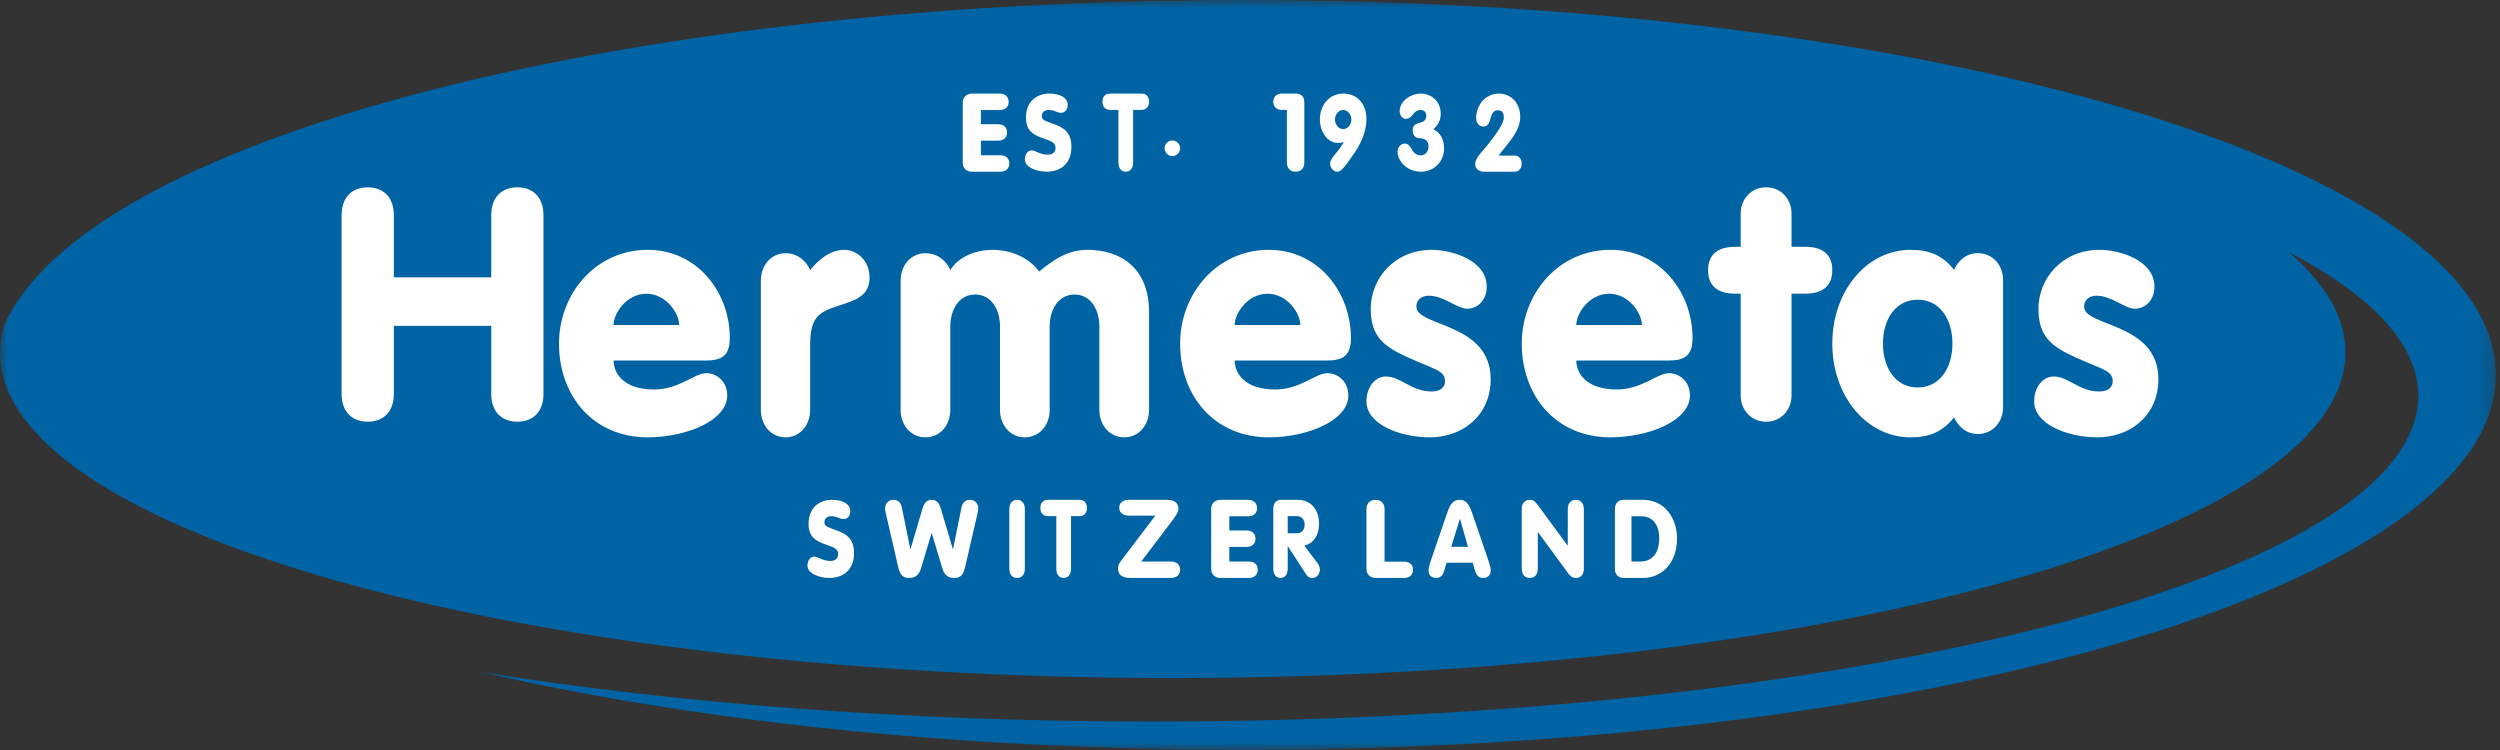
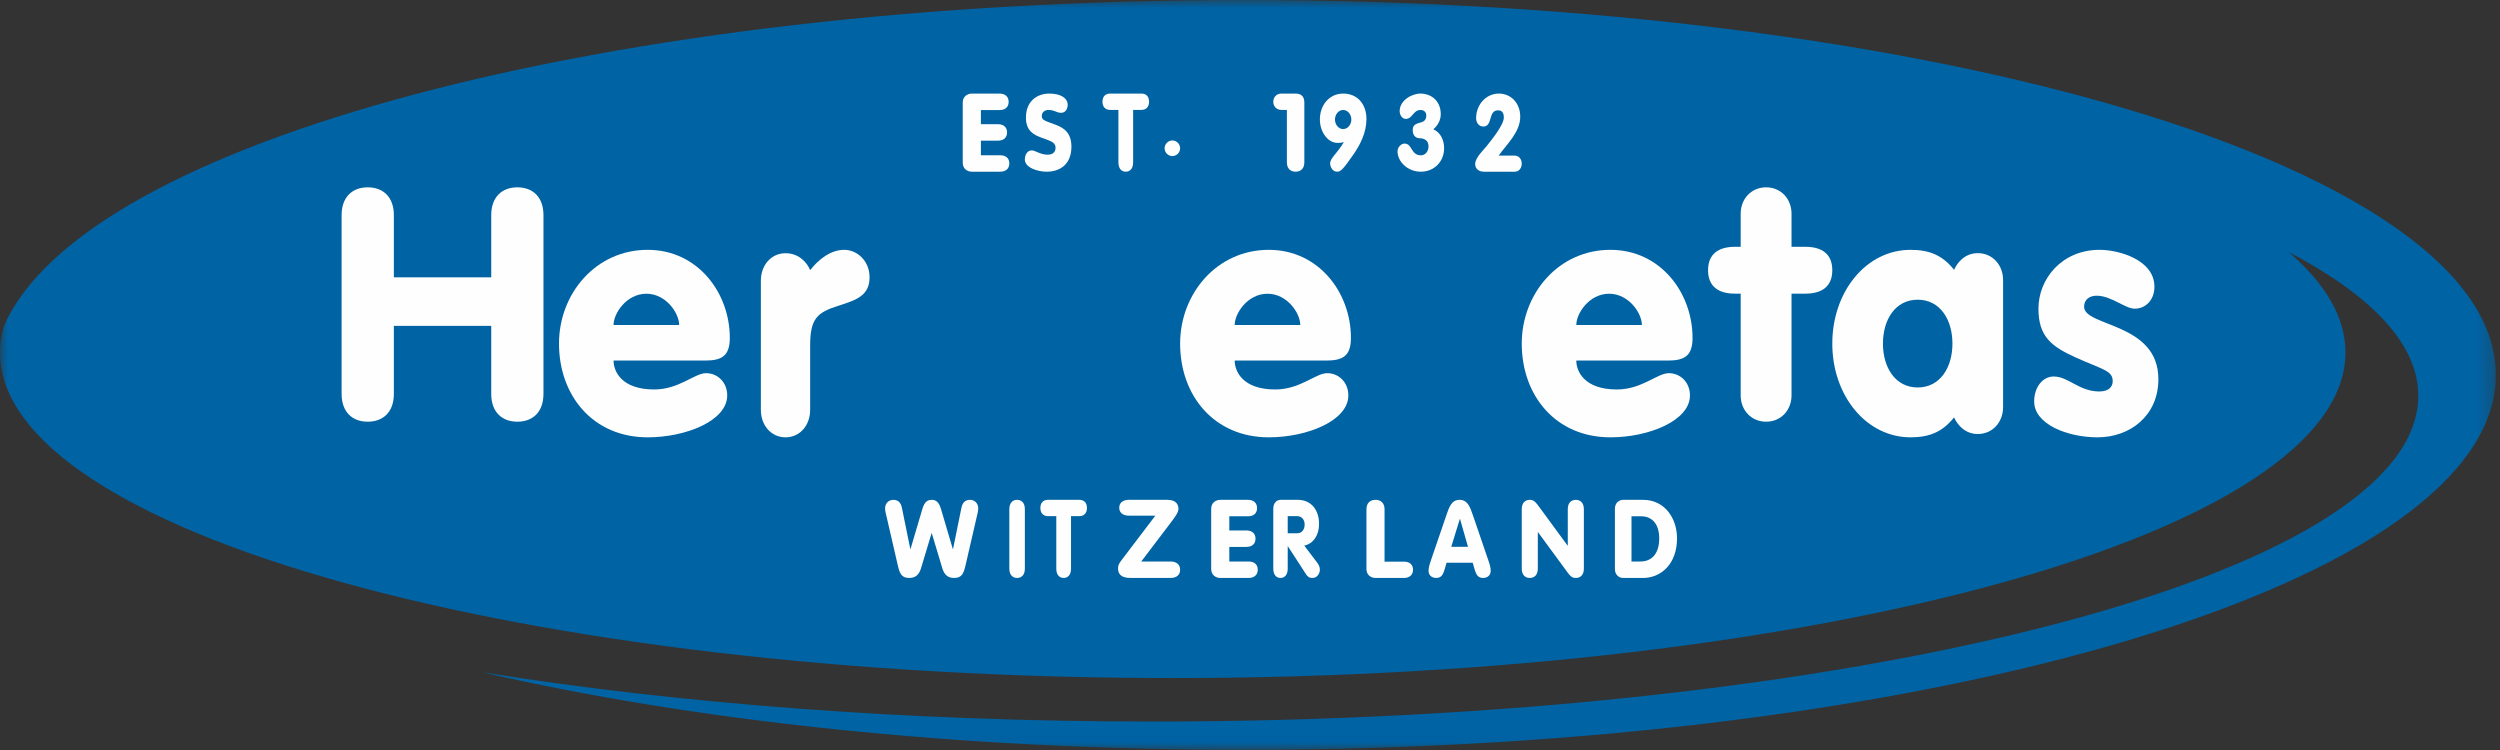
<svg xmlns="http://www.w3.org/2000/svg" width="160" height="48" viewBox="0 0 160 48" fill="none">
  <rect x="0" y="0" width="160" height="48" fill="#333333" stroke="none" />
  <g id="Logo">
    <g id="Group 3">
      <mask id="mask0_229_7330" style="mask-type:luminance" maskUnits="userSpaceOnUse" x="0" y="0" width="160" height="48">
        <path id="Clip 2" fill-rule="evenodd" clip-rule="evenodd" d="M0 47.989V0H159.735V47.989H0Z" fill="white" />
      </mask>
      <g mask="url(#mask0_229_7330)">
        <path id="Fill 1" fill-rule="evenodd" clip-rule="evenodd" d="M79.654 0C38.953 0 5.347 9.1 0.248 20.878C0.086 21.429 0 21.985 0 22.553C0 34.063 33.603 43.395 75.056 43.395C116.506 43.395 150.11 34.063 150.11 22.553C150.11 20.312 148.836 18.162 146.488 16.139C151.787 18.911 154.771 22.032 154.771 25.33C154.771 36.845 118.489 46.178 73.731 46.178C57.998 46.178 43.314 45.019 30.884 43.027C44.39 46.136 61.299 47.989 79.654 47.989C123.881 47.989 159.735 37.245 159.735 23.996C159.735 10.744 123.881 0 79.654 0Z" fill="#0063A4" />
      </g>
    </g>
    <path id="Fill 4" fill-rule="evenodd" clip-rule="evenodd" d="M25.207 25.208C25.207 26.389 24.505 26.989 23.535 26.989C22.565 26.989 21.863 26.389 21.863 25.208V13.772C21.863 12.591 22.565 11.989 23.535 11.989C24.505 11.989 25.207 12.591 25.207 13.772V17.75H31.439V13.772C31.439 12.591 32.141 11.989 33.111 11.989C34.081 11.989 34.782 12.591 34.782 13.772V25.208C34.782 26.389 34.081 26.989 33.111 26.989C32.141 26.989 31.439 26.389 31.439 25.208V20.857H25.207V25.208Z" fill="#FEFEFE" />
    <path id="Fill 6" fill-rule="evenodd" clip-rule="evenodd" d="M43.466 20.798C43.466 20.053 42.635 18.799 41.367 18.799C40.099 18.799 39.268 20.053 39.268 20.798H43.466ZM39.268 23.075C39.268 23.776 39.788 24.926 41.866 24.926C43.466 24.926 44.443 23.883 45.191 23.883C45.918 23.883 46.542 24.458 46.542 25.309C46.542 26.926 43.902 27.989 41.45 27.989C37.959 27.989 35.776 25.33 35.776 21.99C35.776 18.799 38.124 15.989 41.45 15.989C44.651 15.989 46.708 18.734 46.708 21.628C46.708 22.798 46.168 23.075 45.129 23.075H39.268Z" fill="#FEFEFE" />
    <path id="Fill 8" fill-rule="evenodd" clip-rule="evenodd" d="M48.695 17.961C48.695 16.986 49.343 16.206 50.273 16.206C51.122 16.206 51.648 16.791 51.85 17.289C52.376 16.617 53.145 15.989 54.034 15.989C54.843 15.989 55.652 16.683 55.652 17.744C55.652 18.914 54.823 19.196 53.67 19.564C52.295 19.997 51.85 20.387 51.85 22.12V26.235C51.85 27.21 51.203 27.989 50.273 27.989C49.343 27.989 48.695 27.21 48.695 26.235V17.961Z" fill="#FEFEFE" />
-     <path id="Fill 10" fill-rule="evenodd" clip-rule="evenodd" d="M57.64 17.961C57.64 16.986 58.292 16.206 59.23 16.206C60.086 16.206 60.616 16.791 60.82 17.289C61.329 16.445 62.41 15.989 63.551 15.989C64.468 15.989 65.733 16.336 66.507 17.376C67.262 16.77 68.22 15.989 69.586 15.989C71.787 15.989 73.54 17.203 73.54 19.976V26.235C73.54 27.21 72.888 27.989 71.95 27.989C71.012 27.989 70.36 27.21 70.36 26.235V20.885C70.36 19.824 69.81 18.849 68.77 18.849C67.73 18.849 67.18 19.824 67.18 20.885V26.235C67.18 27.21 66.528 27.989 65.59 27.989C64.652 27.989 64 27.21 64 26.235V20.885C64 19.824 63.45 18.849 62.41 18.849C61.37 18.849 60.82 19.824 60.82 20.885V26.235C60.82 27.21 60.167 27.989 59.23 27.989C58.292 27.989 57.64 27.21 57.64 26.235V17.961Z" fill="#FEFEFE" />
    <path id="Fill 12" fill-rule="evenodd" clip-rule="evenodd" d="M83.218 20.798C83.218 20.053 82.387 18.799 81.119 18.799C79.851 18.799 79.02 20.053 79.02 20.798H83.218ZM79.02 23.075C79.02 23.776 79.539 24.926 81.617 24.926C83.218 24.926 84.195 23.883 84.943 23.883C85.671 23.883 86.294 24.458 86.294 25.309C86.294 26.926 83.654 27.989 81.202 27.989C77.711 27.989 75.528 25.33 75.528 21.99C75.528 18.799 77.877 15.989 81.202 15.989C84.403 15.989 86.46 18.734 86.46 21.628C86.46 22.798 85.919 23.075 84.88 23.075H79.02Z" fill="#FEFEFE" />
-     <path id="Fill 14" fill-rule="evenodd" clip-rule="evenodd" d="M88.7 24.096C89.655 24.096 90.317 25.054 91.624 25.054C92.247 25.054 92.481 24.735 92.481 24.394C92.481 23.713 91.818 23.649 90.123 22.883C88.564 22.181 87.726 21.543 87.726 19.756C87.726 17.862 89.207 15.989 91.644 15.989C92.871 15.989 95.151 16.628 95.151 18.351C95.151 19.181 94.605 19.756 93.884 19.756C93.279 19.756 92.383 18.925 91.448 18.925C91.039 18.925 90.649 19.139 90.649 19.628C90.649 20.925 95.403 20.628 95.403 24.266C95.403 26.606 93.591 27.989 91.507 27.989C89.597 27.989 87.453 27.16 87.453 25.692C87.453 24.755 88.018 24.096 88.7 24.096Z" fill="#FEFEFE" />
    <path id="Fill 16" fill-rule="evenodd" clip-rule="evenodd" d="M105.081 20.798C105.081 20.053 104.25 18.799 102.982 18.799C101.715 18.799 100.883 20.053 100.883 20.798H105.081ZM100.883 23.075C100.883 23.776 101.403 24.926 103.481 24.926C105.081 24.926 106.058 23.883 106.807 23.883C107.534 23.883 108.157 24.458 108.157 25.309C108.157 26.926 105.518 27.989 103.066 27.989C99.574 27.989 97.392 25.33 97.392 21.99C97.392 18.799 99.74 15.989 103.066 15.989C106.266 15.989 108.323 18.734 108.323 21.628C108.323 22.798 107.783 23.075 106.744 23.075H100.883Z" fill="#FEFEFE" />
    <path id="Fill 18" fill-rule="evenodd" clip-rule="evenodd" d="M111.403 18.793H111.028C109.985 18.793 109.316 18.335 109.316 17.294C109.316 16.254 109.985 15.796 111.028 15.796H111.403V13.675C111.403 12.739 112.071 11.989 113.031 11.989C113.991 11.989 114.658 12.739 114.658 13.675V15.796H115.556C116.599 15.796 117.267 16.254 117.267 17.294C117.267 18.335 116.599 18.793 115.556 18.793H114.658V25.304C114.658 26.241 113.991 26.989 113.031 26.989C112.071 26.989 111.403 26.241 111.403 25.304V18.793Z" fill="#FEFEFE" />
    <path id="Fill 20" fill-rule="evenodd" clip-rule="evenodd" d="M120.509 21.99C120.509 23.521 121.298 24.798 122.732 24.798C124.166 24.798 124.956 23.521 124.956 21.99C124.956 20.458 124.166 19.181 122.732 19.181C121.298 19.181 120.509 20.458 120.509 21.99ZM128.198 26.053C128.198 27.011 127.533 27.777 126.577 27.777C125.787 27.777 125.289 27.223 125.06 26.713C124.332 27.628 123.502 27.989 122.275 27.989C119.449 27.989 117.267 25.331 117.267 21.99C117.267 18.65 119.449 15.989 122.275 15.989C123.502 15.989 124.332 16.351 125.06 17.267C125.289 16.756 125.787 16.202 126.577 16.202C127.533 16.202 128.198 16.968 128.198 17.926V26.053Z" fill="#FEFEFE" />
    <path id="Fill 22" fill-rule="evenodd" clip-rule="evenodd" d="M131.434 24.096C132.389 24.096 133.051 25.054 134.357 25.054C134.98 25.054 135.214 24.735 135.214 24.394C135.214 23.713 134.552 23.649 132.856 22.883C131.298 22.181 130.46 21.543 130.46 19.756C130.46 17.862 131.941 15.989 134.377 15.989C135.604 15.989 137.884 16.628 137.884 18.351C137.884 19.181 137.338 19.756 136.617 19.756C136.013 19.756 135.117 18.925 134.181 18.925C133.772 18.925 133.382 19.139 133.382 19.628C133.382 20.925 138.137 20.628 138.137 24.266C138.137 26.606 136.325 27.989 134.24 27.989C132.33 27.989 130.187 27.16 130.187 25.692C130.187 24.755 130.751 24.096 131.434 24.096Z" fill="#FEFEFE" />
-     <path id="Fill 24" fill-rule="evenodd" clip-rule="evenodd" d="M52.12 35.625C52.354 35.625 52.657 35.901 53.141 35.901C53.508 35.901 53.643 35.685 53.643 35.451C53.643 35.087 53.281 35.014 52.744 34.812C52.254 34.63 51.747 34.389 51.747 33.522C51.747 32.48 52.453 31.989 53.241 31.989C53.999 31.989 54.419 32.292 54.419 32.709C54.419 33.005 54.25 33.22 53.999 33.22C53.695 33.22 53.596 33.038 53.194 33.038C52.937 33.038 52.762 33.193 52.762 33.427C52.762 33.704 52.995 33.737 53.649 33.985C54.162 34.18 54.658 34.483 54.658 35.391C54.658 36.492 53.952 36.989 53.071 36.989C52.517 36.989 51.677 36.741 51.677 36.204C51.677 35.908 51.834 35.625 52.12 35.625Z" fill="#FEFEFE" />
    <path id="Fill 26" fill-rule="evenodd" clip-rule="evenodd" d="M56.75 33.108C56.717 32.963 56.645 32.721 56.645 32.535C56.645 32.237 56.854 31.989 57.173 31.989C57.518 31.989 57.661 32.211 57.72 32.487L58.26 35.139H58.273L59.035 32.562C59.165 32.134 59.347 31.989 59.627 31.989C59.907 31.989 60.089 32.134 60.219 32.562L60.981 35.139H60.994L61.534 32.487C61.593 32.211 61.736 31.989 62.081 31.989C62.4 31.989 62.608 32.237 62.608 32.535C62.608 32.721 62.537 32.963 62.504 33.108L61.801 36.154C61.677 36.693 61.567 36.989 61.059 36.989C60.655 36.989 60.434 36.776 60.31 36.375L59.633 34.124H59.621L58.944 36.375C58.82 36.776 58.598 36.989 58.195 36.989C57.687 36.989 57.576 36.693 57.453 36.154L56.75 33.108Z" fill="#FEFEFE" />
    <path id="Fill 28" fill-rule="evenodd" clip-rule="evenodd" d="M65.591 36.396C65.591 36.789 65.382 36.989 65.094 36.989C64.805 36.989 64.597 36.789 64.597 36.396V32.583C64.597 32.19 64.805 31.989 65.094 31.989C65.382 31.989 65.591 32.19 65.591 32.583V36.396Z" fill="#FEFEFE" />
    <path id="Fill 30" fill-rule="evenodd" clip-rule="evenodd" d="M67.603 33.034H67.073C66.759 33.034 66.584 32.825 66.584 32.512C66.584 32.185 66.759 31.989 67.073 31.989H69.076C69.391 31.989 69.565 32.185 69.565 32.512C69.565 32.825 69.391 33.034 69.076 33.034H68.546V36.391C68.546 36.788 68.349 36.989 68.075 36.989C67.801 36.989 67.603 36.788 67.603 36.391V33.034Z" fill="#FEFEFE" />
    <path id="Fill 32" fill-rule="evenodd" clip-rule="evenodd" d="M74.916 35.937C75.315 35.937 75.528 36.147 75.528 36.463C75.528 36.779 75.315 36.989 74.916 36.989H72.364C71.745 36.989 71.553 36.736 71.553 36.365C71.553 36.168 71.631 36.049 71.766 35.866L73.942 33.001H72.243C71.844 33.001 71.631 32.79 71.631 32.495C71.631 32.2 71.844 31.989 72.243 31.989H74.717C75.329 31.989 75.421 32.361 75.421 32.558C75.421 32.797 75.208 33.085 74.88 33.513L73.039 35.937H74.916Z" fill="#FEFEFE" />
    <path id="Fill 34" fill-rule="evenodd" clip-rule="evenodd" d="M77.516 32.558C77.516 32.193 77.795 31.989 78.096 31.989H79.873C80.239 31.989 80.453 32.2 80.453 32.516C80.453 32.846 80.239 33.042 79.873 33.042H78.676V33.949H79.773C80.138 33.949 80.353 34.153 80.353 34.476C80.353 34.799 80.138 35.002 79.773 35.002H78.676V35.937H79.916C80.281 35.937 80.497 36.133 80.497 36.463C80.497 36.779 80.281 36.989 79.916 36.989H78.096C77.795 36.989 77.516 36.786 77.516 36.421V32.558Z" fill="#FEFEFE" />
    <path id="Fill 36" fill-rule="evenodd" clip-rule="evenodd" d="M82.414 34.128H83.024C83.325 34.128 83.497 33.884 83.497 33.571C83.497 33.236 83.286 33.034 83.024 33.034H82.414V34.128ZM81.49 32.553C81.49 32.191 81.712 31.989 81.952 31.989H83.064C83.884 31.989 84.42 32.602 84.42 33.529C84.42 34.26 84.055 34.79 83.474 34.921L84.278 35.98C84.403 36.147 84.472 36.28 84.472 36.468C84.472 36.628 84.352 36.989 83.999 36.989C83.759 36.989 83.673 36.886 83.559 36.711L82.425 34.963H82.414V36.391C82.414 36.788 82.22 36.989 81.952 36.989C81.684 36.989 81.49 36.788 81.49 36.391V32.553Z" fill="#FEFEFE" />
    <path id="Fill 38" fill-rule="evenodd" clip-rule="evenodd" d="M87.453 32.588C87.453 32.191 87.696 31.989 88.032 31.989C88.369 31.989 88.611 32.191 88.611 32.588V35.945H89.856C90.22 35.945 90.434 36.14 90.434 36.467C90.434 36.781 90.22 36.989 89.856 36.989H88.032C87.732 36.989 87.453 36.788 87.453 36.426V32.588Z" fill="#FEFEFE" />
    <path id="Fill 40" fill-rule="evenodd" clip-rule="evenodd" d="M93.442 33.216H93.429L92.881 34.994H93.951L93.442 33.216ZM92.561 32.991C92.743 32.453 92.9 31.989 93.41 31.989C93.932 31.989 94.089 32.453 94.272 32.991L95.253 35.859C95.385 36.247 95.404 36.377 95.404 36.541C95.404 36.813 95.203 36.989 94.913 36.989C94.58 36.989 94.473 36.758 94.379 36.452L94.253 36.016H92.579L92.454 36.452C92.36 36.758 92.253 36.989 91.919 36.989C91.63 36.989 91.429 36.813 91.429 36.541C91.429 36.377 91.448 36.247 91.58 35.859L92.561 32.991Z" fill="#FEFEFE" />
    <path id="Fill 42" fill-rule="evenodd" clip-rule="evenodd" d="M97.392 32.583C97.392 32.19 97.607 31.989 97.906 31.989C98.179 31.989 98.274 32.12 98.617 32.59L100.325 34.918H100.338V32.583C100.338 32.19 100.554 31.989 100.853 31.989C101.151 31.989 101.367 32.19 101.367 32.583V36.396C101.367 36.789 101.151 36.989 100.853 36.989C100.579 36.989 100.478 36.859 100.141 36.389L98.433 34.061H98.42V36.396C98.42 36.789 98.204 36.989 97.906 36.989C97.607 36.989 97.392 36.789 97.392 36.396V32.583Z" fill="#FEFEFE" />
-     <path id="Fill 44" fill-rule="evenodd" clip-rule="evenodd" d="M104.415 35.937H104.979C105.804 35.937 106.19 35.325 106.19 34.455C106.19 33.612 105.797 33.042 105.024 33.042H104.415V35.937ZM103.354 32.558C103.354 32.193 103.61 31.989 103.885 31.989H105.156C106.544 31.989 107.33 33.169 107.33 34.455C107.33 36.091 106.309 36.989 105.156 36.989H103.885C103.61 36.989 103.354 36.786 103.354 36.421V32.558Z" fill="#FEFEFE" />
+     <path id="Fill 44" fill-rule="evenodd" clip-rule="evenodd" d="M104.415 35.937H104.979C105.804 35.937 106.19 35.325 106.19 34.455C106.19 33.612 105.797 33.042 105.024 33.042H104.415V35.937M103.354 32.558C103.354 32.193 103.61 31.989 103.885 31.989H105.156C106.544 31.989 107.33 33.169 107.33 34.455C107.33 36.091 106.309 36.989 105.156 36.989H103.885C103.61 36.989 103.354 36.786 103.354 36.421V32.558Z" fill="#FEFEFE" />
    <path id="Fill 46" fill-rule="evenodd" clip-rule="evenodd" d="M61.615 6.558C61.615 6.193 61.895 5.989 62.196 5.989H63.973C64.339 5.989 64.554 6.2 64.554 6.516C64.554 6.846 64.339 7.043 63.973 7.043H62.777V7.949H63.873C64.239 7.949 64.453 8.152 64.453 8.476C64.453 8.799 64.239 9.002 63.873 9.002H62.777V9.937H64.016C64.382 9.937 64.597 10.133 64.597 10.463C64.597 10.779 64.382 10.989 64.016 10.989H62.196C61.895 10.989 61.615 10.786 61.615 10.421V6.558Z" fill="#FEFEFE" />
    <path id="Fill 48" fill-rule="evenodd" clip-rule="evenodd" d="M66.033 9.625C66.266 9.625 66.57 9.9 67.054 9.9C67.421 9.9 67.556 9.685 67.556 9.451C67.556 9.088 67.194 9.014 66.657 8.812C66.168 8.631 65.66 8.388 65.66 7.522C65.66 6.48 66.366 5.989 67.154 5.989C67.912 5.989 68.332 6.292 68.332 6.709C68.332 7.005 68.163 7.22 67.912 7.22C67.608 7.22 67.509 7.038 67.107 7.038C66.85 7.038 66.675 7.193 66.675 7.428C66.675 7.703 66.908 7.737 67.562 7.985C68.075 8.18 68.571 8.483 68.571 9.39C68.571 10.492 67.865 10.989 66.984 10.989C66.43 10.989 65.59 10.741 65.59 10.203C65.59 9.908 65.747 9.625 66.033 9.625Z" fill="#FEFEFE" />
    <path id="Fill 50" fill-rule="evenodd" clip-rule="evenodd" d="M71.578 7.034H71.048C70.734 7.034 70.559 6.825 70.559 6.512C70.559 6.185 70.734 5.989 71.048 5.989H73.051C73.365 5.989 73.54 6.185 73.54 6.512C73.54 6.825 73.365 7.034 73.051 7.034H72.521V10.391C72.521 10.788 72.323 10.989 72.049 10.989C71.775 10.989 71.578 10.788 71.578 10.391V7.034Z" fill="#FEFEFE" />
    <path id="Fill 52" fill-rule="evenodd" clip-rule="evenodd" d="M75.031 8.989C75.3 8.989 75.528 9.219 75.528 9.489C75.528 9.765 75.3 9.989 75.031 9.989C74.763 9.989 74.534 9.765 74.534 9.489C74.534 9.219 74.763 8.989 75.031 8.989Z" fill="#FEFEFE" />
    <path id="Fill 54" fill-rule="evenodd" clip-rule="evenodd" d="M82.36 7.034H82.008C81.663 7.034 81.49 6.77 81.49 6.512C81.49 6.254 81.663 5.989 82.008 5.989H82.919C83.174 5.989 83.478 6.087 83.478 6.553V10.391C83.478 10.788 83.244 10.989 82.919 10.989C82.595 10.989 82.36 10.788 82.36 10.391V7.034Z" fill="#FEFEFE" />
    <path id="Fill 56" fill-rule="evenodd" clip-rule="evenodd" d="M85.962 7.038C85.675 7.038 85.438 7.32 85.438 7.65C85.438 7.979 85.675 8.261 85.962 8.261C86.25 8.261 86.486 7.979 86.486 7.65C86.486 7.32 86.25 7.038 85.962 7.038ZM86.642 9.854C85.951 10.855 85.801 10.989 85.577 10.989C85.266 10.989 85.128 10.647 85.128 10.466C85.128 10.109 85.577 9.827 85.997 9.108L85.985 9.094C85.899 9.128 85.796 9.148 85.623 9.148C84.944 9.148 84.472 8.402 84.472 7.65C84.472 6.715 85.082 5.989 85.962 5.989C86.872 5.989 87.453 6.655 87.453 7.623C87.453 8.489 87.044 9.269 86.642 9.854Z" fill="#FEFEFE" />
    <path id="Fill 58" fill-rule="evenodd" clip-rule="evenodd" d="M89.887 9.188C90.403 9.188 90.279 9.941 90.944 9.941C91.223 9.941 91.425 9.679 91.425 9.37C91.425 8.96 91.133 8.853 90.825 8.845C90.629 8.839 90.415 8.692 90.415 8.335C90.415 8.039 90.54 7.939 90.92 7.838C91.14 7.784 91.282 7.663 91.282 7.394C91.282 7.152 91.11 7.038 90.92 7.038C90.433 7.038 90.409 7.609 89.969 7.609C89.726 7.609 89.578 7.34 89.578 7.112C89.578 6.433 90.344 5.989 90.908 5.989C91.615 5.989 92.208 6.473 92.208 7.3C92.208 7.642 92.066 7.992 91.733 8.274C92.185 8.476 92.423 8.94 92.423 9.491C92.423 10.358 91.769 10.989 90.938 10.989C90.07 10.989 89.441 10.331 89.441 9.685C89.441 9.417 89.679 9.188 89.887 9.188Z" fill="#FEFEFE" />
    <path id="Fill 60" fill-rule="evenodd" clip-rule="evenodd" d="M96.939 9.96C97.241 9.96 97.391 10.22 97.391 10.474C97.391 10.729 97.241 10.989 96.939 10.989H94.965C94.639 10.989 94.41 10.79 94.41 10.502C94.41 10.09 94.959 9.588 95.153 9.341C95.4 9.018 96.245 8.016 96.245 7.521C96.245 7.192 96.106 7.061 95.871 7.061C95.225 7.061 95.551 8.098 94.935 8.098C94.621 8.098 94.471 7.817 94.471 7.562C94.471 6.725 95.08 5.989 95.931 5.989C96.68 5.989 97.295 6.573 97.295 7.473C97.295 8.455 96.426 9.238 95.913 9.96H96.939Z" fill="#FEFEFE" />
  </g>
</svg>